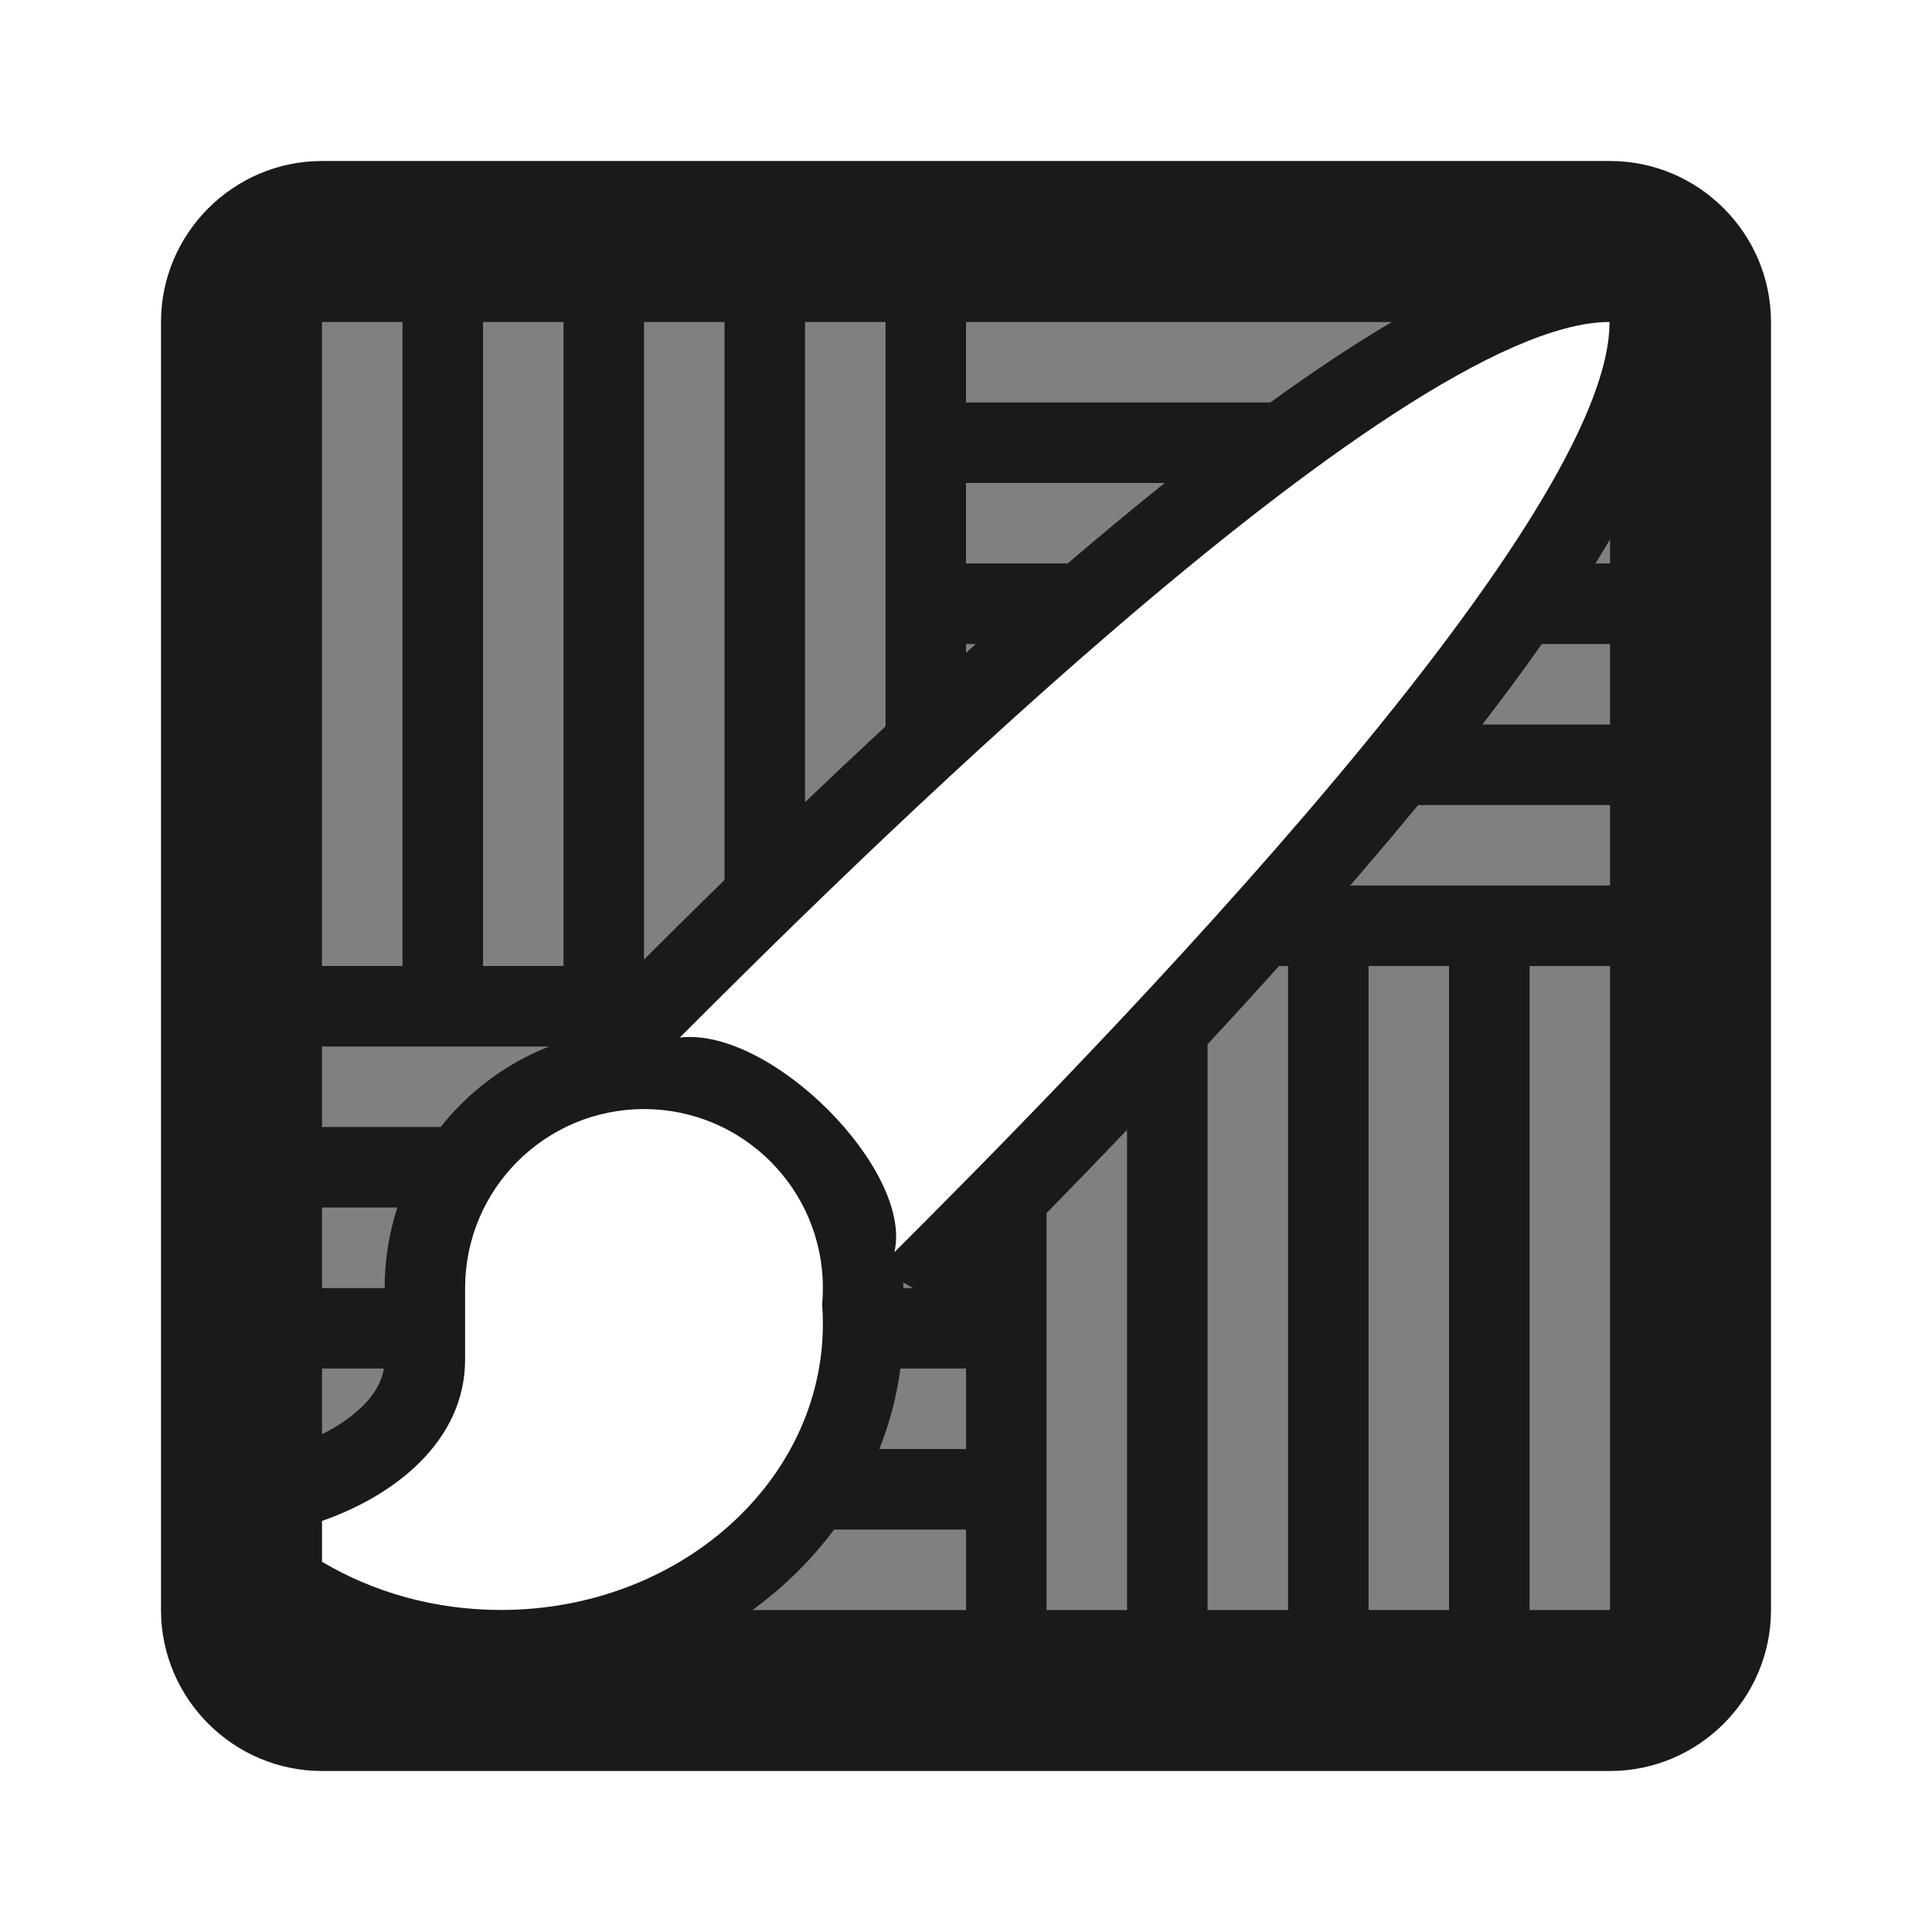
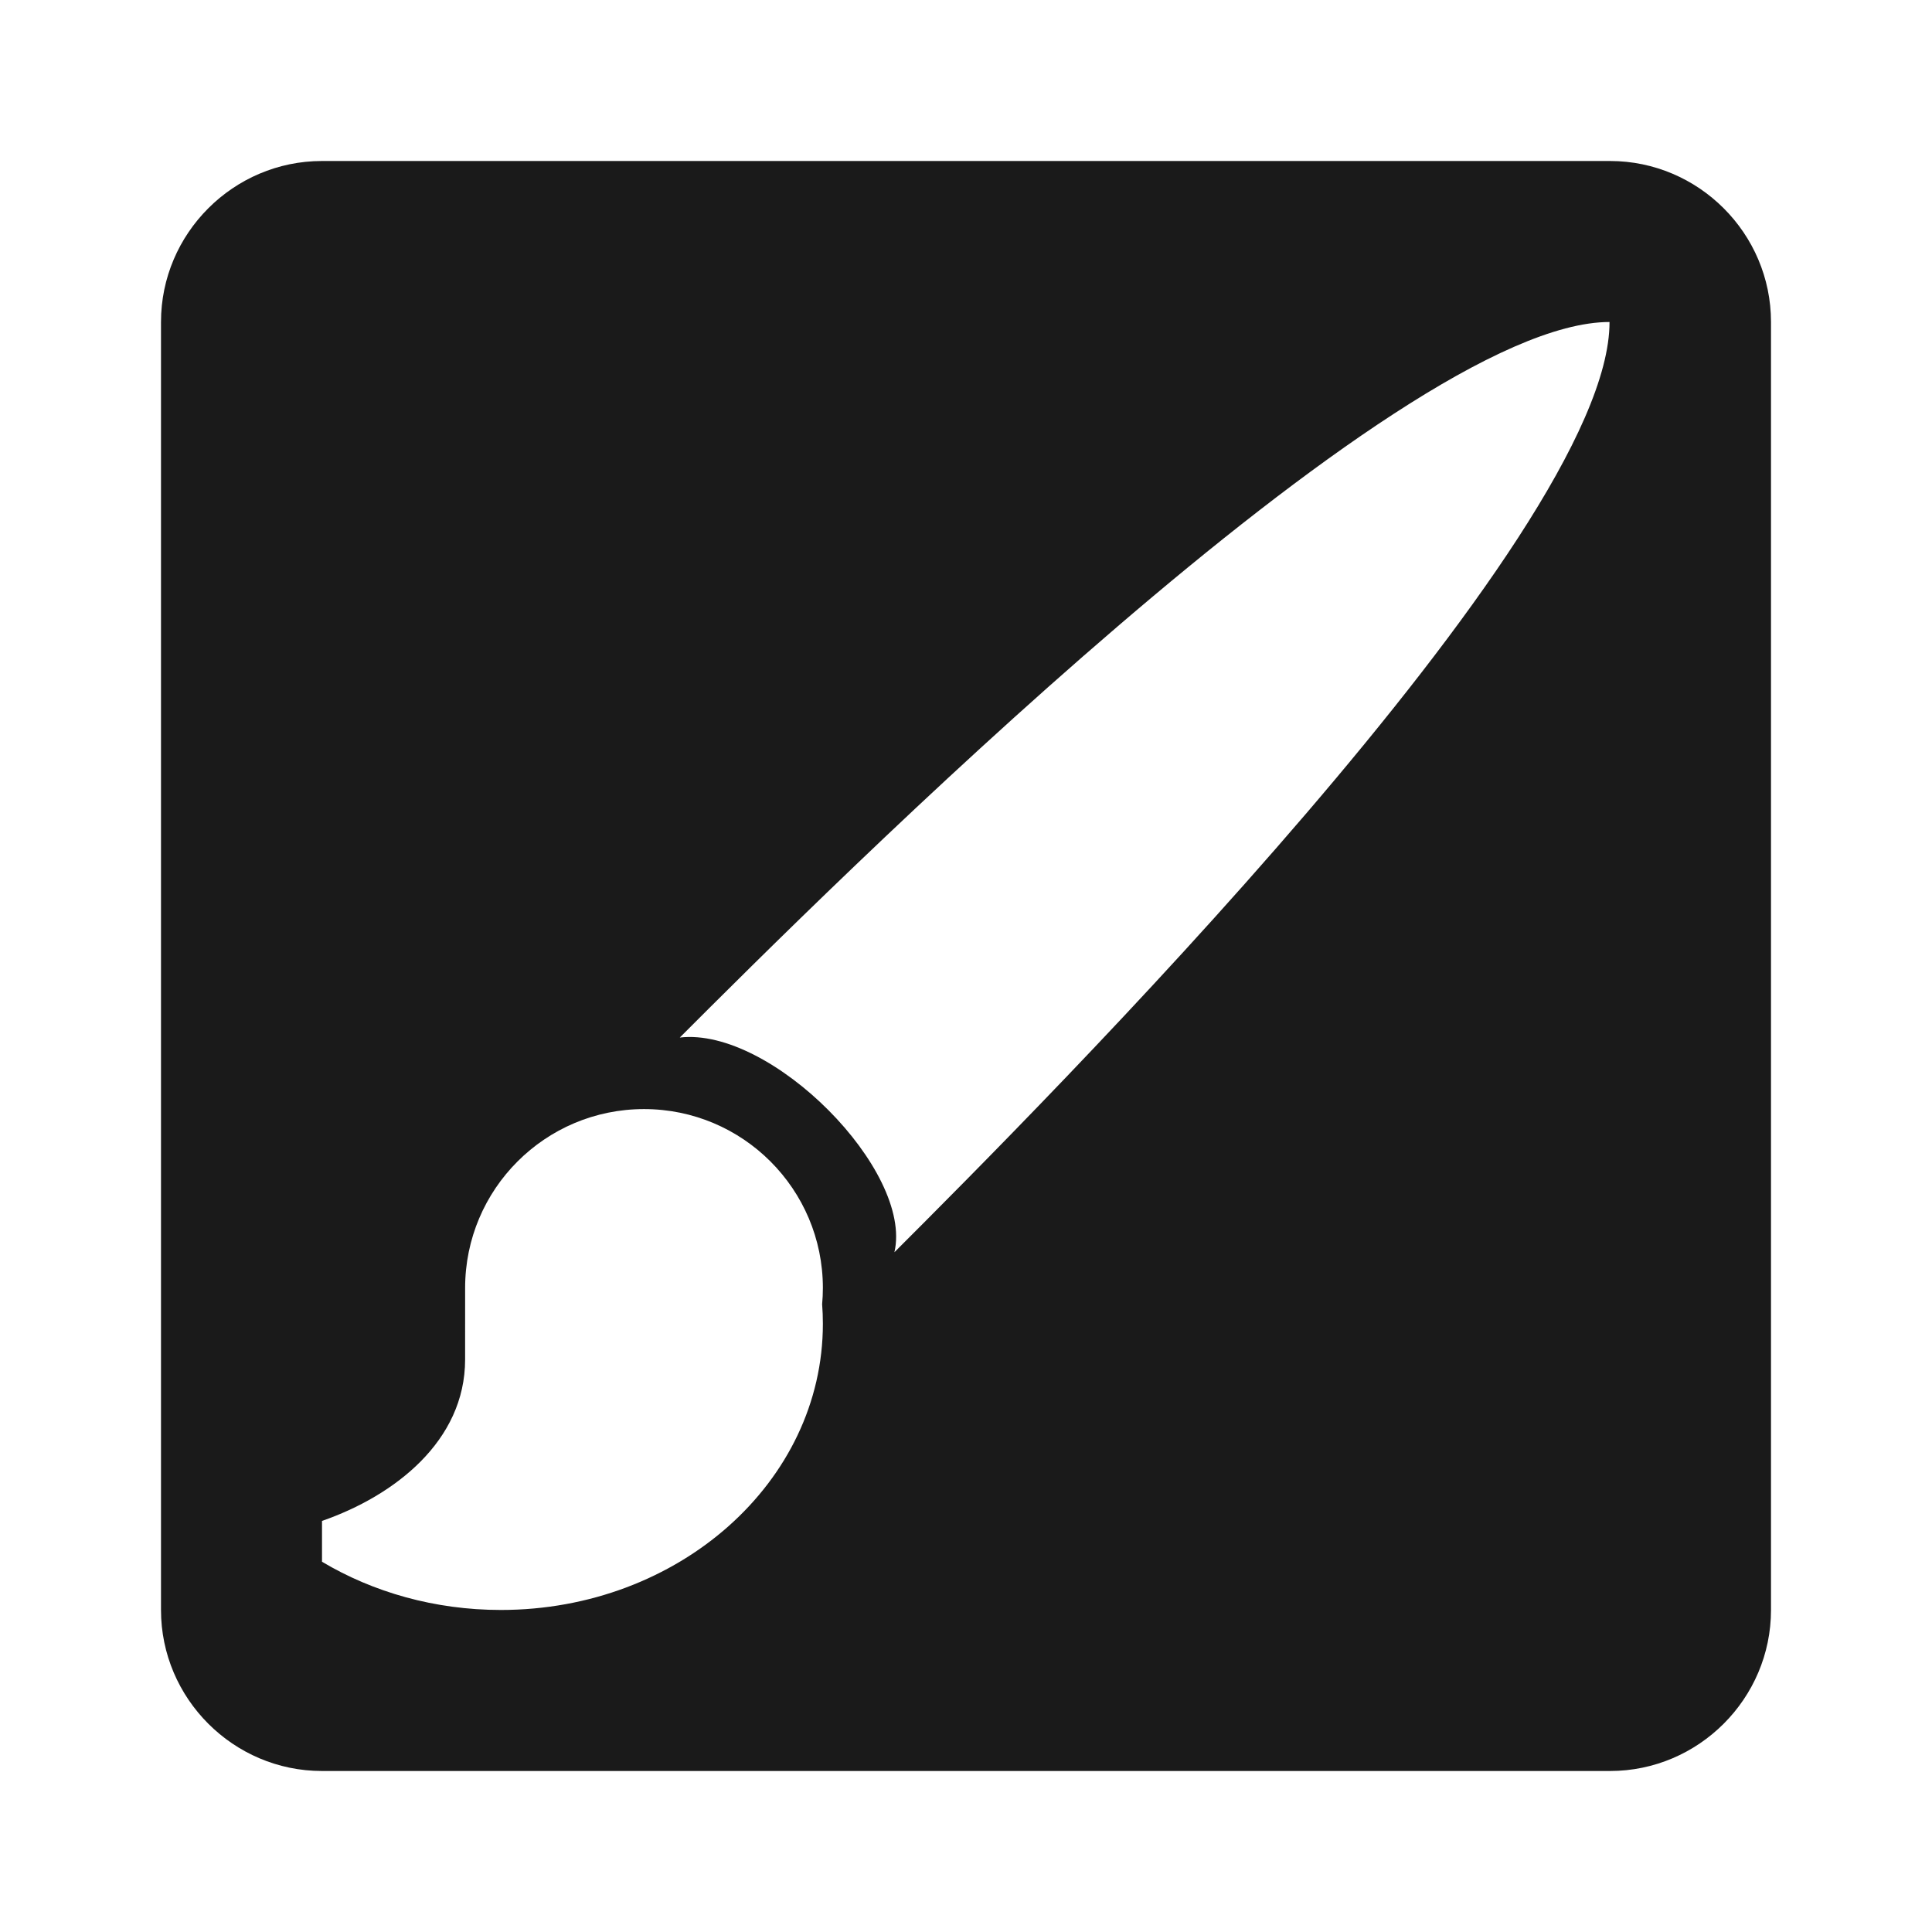
<svg xmlns="http://www.w3.org/2000/svg" xml:space="preserve" width="150px" height="150px" version="1.1" style="shape-rendering:geometricPrecision; text-rendering:geometricPrecision; image-rendering:optimizeQuality; fill-rule:evenodd; clip-rule:evenodd" viewBox="0 0 150 150">
  <defs>
    <style type="text/css">
   
    .fil2 {fill:none}
    .fil0 {fill:#1A1A1A}
    .fil1 {fill:gray}
   
  </style>
  </defs>
  <g id="Pen">
    <path class="fil0" d="M24.999 12.5l100.002 0c6.875,0 12.499,5.624 12.499,12.499l0 100.002c0,6.875 -5.624,12.499 -12.499,12.499l-100.002 0c-6.875,0 -12.499,-5.624 -12.499,-12.499l0 -100.002c0,-6.875 5.624,-12.499 12.499,-12.499zm25.001 73.609c-7.67,0 -13.888,6.219 -13.888,13.889l-0.001 5.555c0,6.329 -5.478,10.577 -11.111,12.531l0 3.17c3.972,2.364 8.749,3.743 13.889,3.743 13.807,0 24.999,-9.948 24.999,-22.22 0,-0.51 -0.019,-1.018 -0.058,-1.52 0.038,-0.414 0.058,-0.835 0.058,-1.259 0,-7.67 -6.217,-13.889 -13.888,-13.889zm19.443 11.113c1.467,-6.347 -9.567,-17.498 -16.665,-16.667 11.11,-11.112 55.554,-55.555 72.185,-55.555 0.034,16.667 -44.408,61.111 -55.52,72.222z" />
-     <path class="fil1" d="M25 25l6.25 0 0 50 -6.25 0 0 -50zm50.005 93.755l0 6.249 -16.588 0c0.8,-0.583 1.568,-1.201 2.3,-1.852 1.505,-1.337 2.861,-2.809 4.044,-4.397l10.244 0zm0 -12.501l0 6.25 -6.735 0c0.793,-1.988 1.349,-4.08 1.637,-6.25l5.098 0zm-50.005 5.099l0 -5.099 4.804 0c-0.156,0.938 -0.62,1.783 -1.269,2.514 -0.917,1.036 -2.161,1.901 -3.535,2.585zm45.902 -11.35l-0.765 0 0 -0.005 -0.004 -0.42 0.769 0.425zm-41.014 0l-4.888 0 0 -6.249 5.85 0c-0.641,1.965 -0.987,4.065 -0.987,6.244l0.025 0 0 0.005zm4.321 -12.501l-9.209 0 0 -6.249 17.628 0c-2.596,1.021 -4.928,2.567 -6.867,4.506 -0.55,0.55 -1.067,1.132 -1.552,1.743zm53.293 37.502l-6.249 0 0 -30.819c1.905,-1.946 4.011,-4.119 6.249,-6.462l0 37.281zm12.501 0l-6.249 0 0 -43.923c1.818,-1.961 3.677,-3.995 5.55,-6.076l0.699 0 0 49.999zm12.501 0l-6.25 0 0 -49.999 6.25 0 0 49.999zm12.5 0l-6.249 0 0 -49.999 6.249 0 0 49.999zm-50.004 -93.754l0 -6.25 33.053 0c-3.032,1.798 -6.199,3.915 -9.433,6.25l-23.62 0zm0 12.5l0 -6.249 15.429 0c-2.52,2.015 -5.041,4.113 -7.536,6.249l-7.893 0zm50.004 -1.876l0 1.876 -1.137 0c0.392,-0.63 0.771,-1.256 1.137,-1.876zm-50.004 8.811l0 -0.683 0.762 0 -0.762 0.683zm44.708 -0.683l5.296 0 0 6.249 -9.913 0c1.618,-2.101 3.166,-4.19 4.617,-6.249zm-9.603 12.501l14.899 0 0 6.249 -20.181 0 1.296 -1.505c1.347,-1.572 2.679,-3.156 3.986,-4.744zm-47.602 -37.503l6.249 0 0 31.395c-2.183,2.027 -4.276,4.001 -6.249,5.883l0 -37.278zm-12.501 0l6.249 0 0 43.319c-2.46,2.404 -4.577,4.508 -6.249,6.177l0 -49.496zm-12.501 0l6.249 0 0 50 -6.249 0 0 -50z" />
  </g>
  <rect class="fil2" width="150" height="150" />
</svg>